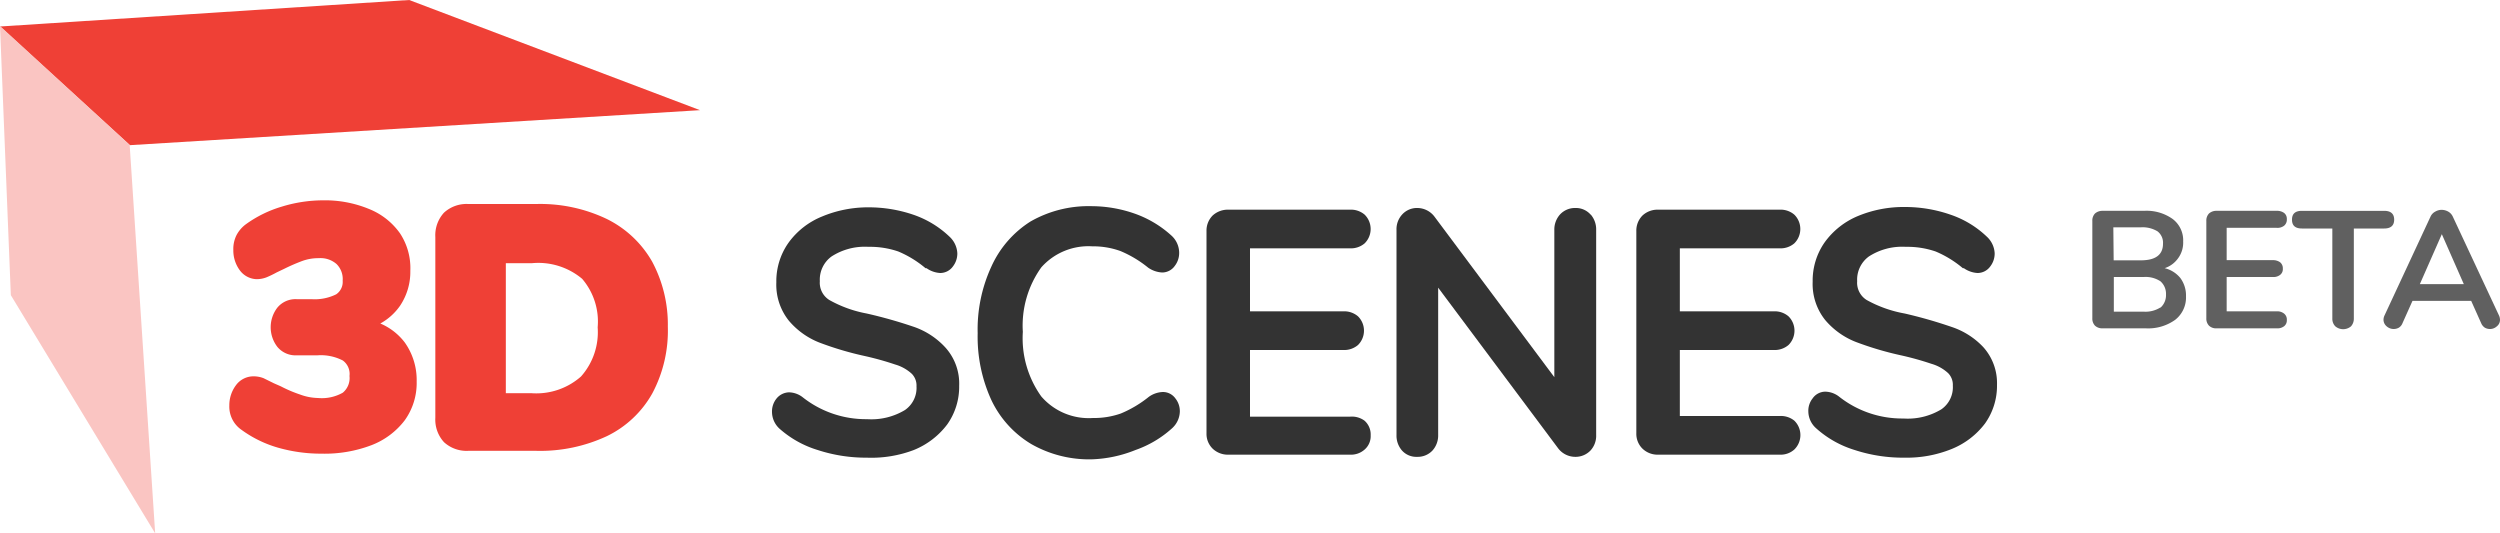
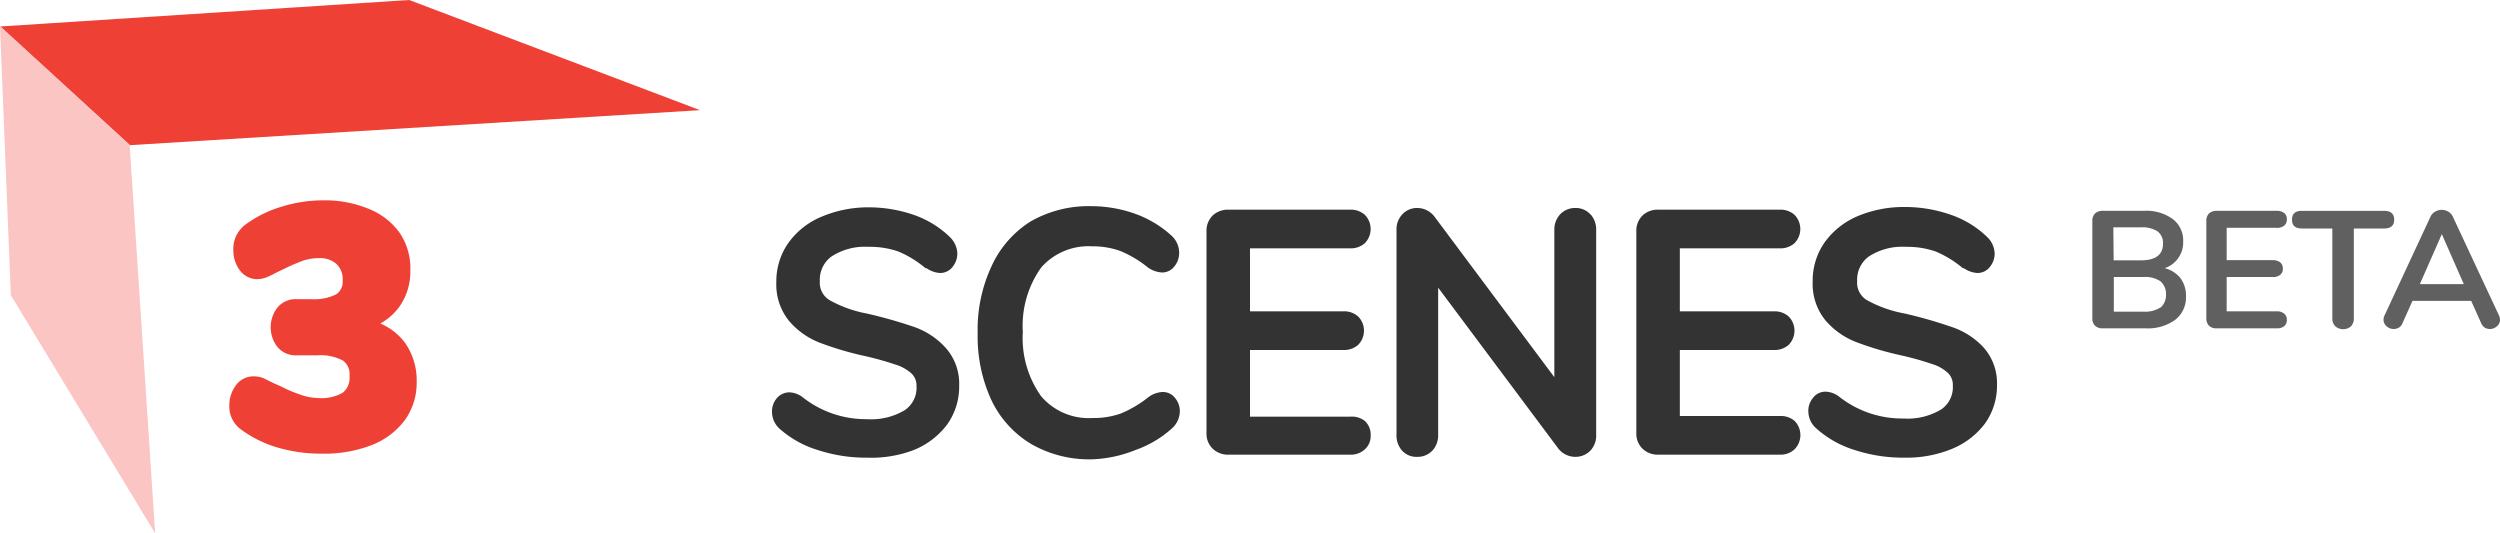
<svg xmlns="http://www.w3.org/2000/svg" viewBox="0 0 150 32">
  <path d="M22.82,19.41A3.5,3.5,0,0,0,24,18.35a3.66,3.66,0,0,0,.62-2.1A3.79,3.79,0,0,0,24,14a4.17,4.17,0,0,0-1.88-1.47,6.9,6.9,0,0,0-2.74-.51,8.43,8.43,0,0,0-2.48.38,7.12,7.12,0,0,0-2.14,1.05,1.94,1.94,0,0,0-.56.64A1.85,1.85,0,0,0,14,15a2,2,0,0,0,.39,1.22,1.3,1.3,0,0,0,1,.53,1.64,1.64,0,0,0,.6-.11,6.55,6.55,0,0,0,.62-.3l.44-.21a11.47,11.47,0,0,1,1.08-.47,2.84,2.84,0,0,1,1-.17,1.46,1.46,0,0,1,1.06.35,1.26,1.26,0,0,1,.37,1,.9.9,0,0,1-.39.82,2.91,2.91,0,0,1-1.49.29h-.89a1.41,1.41,0,0,0-1.15.51,1.93,1.93,0,0,0,0,2.35,1.41,1.41,0,0,0,1.15.51h1.25a2.87,2.87,0,0,1,1.53.31,1,1,0,0,1,.4.93,1.14,1.14,0,0,1-.4,1,2.55,2.55,0,0,1-1.49.32A3.27,3.27,0,0,1,18,23.67a7.87,7.87,0,0,1-1.15-.49l-.25-.11L16.44,23l-.63-.31a1.64,1.64,0,0,0-.6-.11,1.3,1.3,0,0,0-1.05.53,2,2,0,0,0-.4,1.22,1.69,1.69,0,0,0,.73,1.46,7,7,0,0,0,2.19,1.07,9.4,9.4,0,0,0,2.61.36,7.91,7.91,0,0,0,3-.51,4.56,4.56,0,0,0,2-1.5A3.83,3.83,0,0,0,25,22.9a3.89,3.89,0,0,0-.72-2.36A3.62,3.62,0,0,0,22.82,19.41Z" style="fill:#ef4036" />
-   <path d="M39.13,15.7a6.37,6.37,0,0,0-2.74-2.57,9.26,9.26,0,0,0-4.2-.89h-4.1a2,2,0,0,0-1.45.52,2,2,0,0,0-.52,1.46V25.07a2,2,0,0,0,.52,1.46,2,2,0,0,0,1.45.52h4.1a9.45,9.45,0,0,0,4.22-.88,6.23,6.23,0,0,0,2.73-2.57,8,8,0,0,0,.93-4A8,8,0,0,0,39.13,15.7Zm-3.27,3.94a4,4,0,0,1-1,2.95,4.05,4.05,0,0,1-3,1H30.35v-7.8h1.58a4.09,4.09,0,0,1,3,.94A3.94,3.94,0,0,1,35.86,19.64Z" style="fill:#ef4036" />
  <path d="M54.86,19.62A27.91,27.91,0,0,0,52,18.81,7.28,7.28,0,0,1,49.76,18a1.22,1.22,0,0,1-.57-1.13,1.72,1.72,0,0,1,.7-1.48,3.67,3.67,0,0,1,2.22-.58,5.21,5.21,0,0,1,1.79.28,6.31,6.31,0,0,1,1.63,1l.06,0a1.57,1.57,0,0,0,.82.29.94.94,0,0,0,.77-.4,1.26,1.26,0,0,0,.26-.78,1.45,1.45,0,0,0-.47-1,5.89,5.89,0,0,0-2.15-1.31,8.28,8.28,0,0,0-2.71-.45A7.15,7.15,0,0,0,49.3,13a4.61,4.61,0,0,0-2,1.58,4,4,0,0,0-.72,2.36,3.46,3.46,0,0,0,.75,2.3,4.6,4.6,0,0,0,1.85,1.32,19.19,19.19,0,0,0,2.7.8,17.79,17.79,0,0,1,1.83.51,2.49,2.49,0,0,1,1,.56,1,1,0,0,1,.28.75,1.61,1.61,0,0,1-.69,1.42,3.9,3.9,0,0,1-2.28.55,6.11,6.11,0,0,1-3.84-1.3,1.39,1.39,0,0,0-.84-.31,1,1,0,0,0-.77.4,1.23,1.23,0,0,0-.25.78,1.37,1.37,0,0,0,.45,1A6.14,6.14,0,0,0,49.06,27a9.3,9.3,0,0,0,2.95.46A7.16,7.16,0,0,0,54.83,27a4.72,4.72,0,0,0,2-1.53,3.9,3.9,0,0,0,.72-2.32,3.23,3.23,0,0,0-.8-2.27A4.6,4.6,0,0,0,54.86,19.62Z" style="fill:#333" />
  <path d="M65.54,14.78a4.81,4.81,0,0,1,1.68.28,6.75,6.75,0,0,1,1.67,1l0,0a1.63,1.63,0,0,0,.84.29.93.93,0,0,0,.76-.4,1.26,1.26,0,0,0,.26-.78,1.4,1.4,0,0,0-.48-1.05,6.45,6.45,0,0,0-2.18-1.3,7.89,7.89,0,0,0-2.63-.45,7,7,0,0,0-3.63.92A6.22,6.22,0,0,0,59.48,16a9,9,0,0,0-.82,4,9.11,9.11,0,0,0,.82,4,6.13,6.13,0,0,0,2.39,2.64h0a7,7,0,0,0,3.63.92A7.65,7.65,0,0,0,68.13,27a6.43,6.43,0,0,0,2.19-1.3,1.4,1.4,0,0,0,.47-1,1.23,1.23,0,0,0-.27-.8.92.92,0,0,0-.75-.38,1.54,1.54,0,0,0-.84.29l0,0a6.91,6.91,0,0,1-1.68,1,4.84,4.84,0,0,1-1.67.27,3.76,3.76,0,0,1-3.1-1.29,6,6,0,0,1-1.11-3.88,6,6,0,0,1,1.11-3.87A3.78,3.78,0,0,1,65.54,14.78Z" style="fill:#333" />
  <path d="M81,14.9a1.27,1.27,0,0,0,.88-.3,1.21,1.21,0,0,0,0-1.72,1.27,1.27,0,0,0-.88-.3H73.7a1.35,1.35,0,0,0-.94.35,1.28,1.28,0,0,0-.37.93V26a1.24,1.24,0,0,0,.37.92,1.31,1.31,0,0,0,.94.36H81a1.23,1.23,0,0,0,.88-.31,1.06,1.06,0,0,0,.36-.85,1.1,1.1,0,0,0-.37-.88A1.28,1.28,0,0,0,81,25H75V21H80.6a1.27,1.27,0,0,0,.88-.3,1.21,1.21,0,0,0,0-1.72,1.27,1.27,0,0,0-.88-.3H75V14.9Z" style="fill:#333" />
  <path d="M95.44,12.88a1.17,1.17,0,0,0-.92-.4,1.22,1.22,0,0,0-.92.39,1.35,1.35,0,0,0-.34.93v8.83L86.07,13a1.3,1.3,0,0,0-1-.52,1.2,1.2,0,0,0-.94.39,1.3,1.3,0,0,0-.34.93V26.1a1.36,1.36,0,0,0,.32.92,1.15,1.15,0,0,0,.92.39,1.21,1.21,0,0,0,.92-.38,1.35,1.35,0,0,0,.34-.93V17.26l7.2,9.64a1.29,1.29,0,0,0,1,.51,1.24,1.24,0,0,0,.94-.38,1.3,1.3,0,0,0,.34-.93V13.8a1.36,1.36,0,0,0-.32-.92Z" style="fill:#333" />
  <path d="M106.78,14.9a1.27,1.27,0,0,0,.88-.3,1.21,1.21,0,0,0,0-1.72,1.27,1.27,0,0,0-.88-.3H99.49a1.33,1.33,0,0,0-.94.35,1.28,1.28,0,0,0-.37.93V26a1.24,1.24,0,0,0,.37.92,1.3,1.3,0,0,0,.94.36h7.29a1.23,1.23,0,0,0,.88-.31,1.21,1.21,0,0,0,0-1.73,1.28,1.28,0,0,0-.87-.28h-6V21h5.64a1.27,1.27,0,0,0,.88-.3,1.21,1.21,0,0,0,0-1.72,1.27,1.27,0,0,0-.88-.3h-5.64V14.9Z" style="fill:#333" />
  <path d="M119,20.83a4.6,4.6,0,0,0-1.89-1.21,27.91,27.91,0,0,0-2.83-.81A7.38,7.38,0,0,1,112,18a1.22,1.22,0,0,1-.57-1.13,1.72,1.72,0,0,1,.7-1.48,3.67,3.67,0,0,1,2.22-.58,5.21,5.21,0,0,1,1.79.28,6.31,6.31,0,0,1,1.63,1l.06,0a1.57,1.57,0,0,0,.82.29.94.94,0,0,0,.77-.4,1.26,1.26,0,0,0,.26-.78,1.45,1.45,0,0,0-.47-1A5.89,5.89,0,0,0,117,12.87a8.28,8.28,0,0,0-2.71-.45,7.15,7.15,0,0,0-2.81.54,4.67,4.67,0,0,0-2,1.58,4,4,0,0,0-.72,2.36,3.46,3.46,0,0,0,.75,2.3,4.6,4.6,0,0,0,1.85,1.32,19.19,19.19,0,0,0,2.7.8,17.79,17.79,0,0,1,1.83.51,2.49,2.49,0,0,1,1,.56,1,1,0,0,1,.28.75,1.61,1.61,0,0,1-.69,1.42,3.9,3.9,0,0,1-2.28.55,6.11,6.11,0,0,1-3.84-1.3,1.39,1.39,0,0,0-.84-.31.93.93,0,0,0-.76.4,1.19,1.19,0,0,0-.26.78,1.37,1.37,0,0,0,.45,1A6.14,6.14,0,0,0,111.28,27a9.34,9.34,0,0,0,3,.46,7.16,7.16,0,0,0,2.82-.52,4.72,4.72,0,0,0,2-1.53,3.9,3.9,0,0,0,.72-2.32A3.23,3.23,0,0,0,119,20.83Z" style="fill:#333" />
  <path d="M130.82,16.68a1.76,1.76,0,0,1,.34,1.1,1.7,1.7,0,0,1-.65,1.41,2.78,2.78,0,0,1-1.77.51h-2.58a.63.63,0,0,1-.46-.16.61.61,0,0,1-.16-.45V13.26a.61.61,0,0,1,.16-.45.67.67,0,0,1,.46-.16h2.48a2.69,2.69,0,0,1,1.72.49,1.6,1.6,0,0,1,.63,1.35,1.58,1.58,0,0,1-.3,1,1.6,1.6,0,0,1-.81.6A1.74,1.74,0,0,1,130.82,16.68Zm-4-1.06h1.63c.88,0,1.33-.33,1.33-1a.86.86,0,0,0-.33-.74,1.72,1.72,0,0,0-1-.24H126.8Zm2.82,2.83a1,1,0,0,0,.32-.78,1,1,0,0,0-.33-.79,1.61,1.61,0,0,0-1-.26h-1.8V18.7h1.8A1.67,1.67,0,0,0,129.62,18.45Z" style="fill:#606060" />
  <path d="M132.54,19.54a.61.61,0,0,1-.16-.45V13.26a.61.61,0,0,1,.16-.45.66.66,0,0,1,.46-.16h3.6a.71.71,0,0,1,.45.13.44.44,0,0,1,.16.37.47.47,0,0,1-.16.39.65.65,0,0,1-.45.13h-3v1.94h2.76a.71.71,0,0,1,.45.13.46.46,0,0,1,.16.38.43.43,0,0,1-.16.37.65.65,0,0,1-.45.13h-2.76v2.06h3a.65.65,0,0,1,.45.14.45.45,0,0,1,.16.38.44.44,0,0,1-.16.37.65.65,0,0,1-.45.13H133A.61.61,0,0,1,132.54,19.54Z" style="fill:#606060" />
  <path d="M140.12,19.58a.64.64,0,0,1-.18-.47v-5.4h-1.82c-.4,0-.6-.17-.6-.53s.2-.53.6-.53h4.93c.4,0,.6.18.6.53s-.2.53-.6.53h-1.82v5.4a.68.68,0,0,1-.17.47.73.73,0,0,1-.94,0Z" style="fill:#606060" />
  <path d="M150,19.19a.49.49,0,0,1-.19.39.6.6,0,0,1-.42.16.61.61,0,0,1-.3-.08.6.6,0,0,1-.22-.27l-.6-1.34h-3.52l-.6,1.34a.54.54,0,0,1-.22.27.62.62,0,0,1-.31.08.63.63,0,0,1-.42-.16.52.52,0,0,1-.19-.39.62.62,0,0,1,.06-.26L145.83,13a.63.63,0,0,1,.28-.3.77.77,0,0,1,.39-.11.83.83,0,0,1,.4.11.66.66,0,0,1,.27.3l2.77,5.93A.62.62,0,0,1,150,19.19Zm-4.81-2.14h2.64l-1.32-3Z" style="fill:#606060" />
  <path d="M24.55,0,0,1.59,7.79,8.71,42,6.61Z" style="fill:#ef4036" />
  <path d="M0,1.56,7.78,8.69,9.31,32,.65,17.71Z" style="fill:#fac5c2" />
</svg>